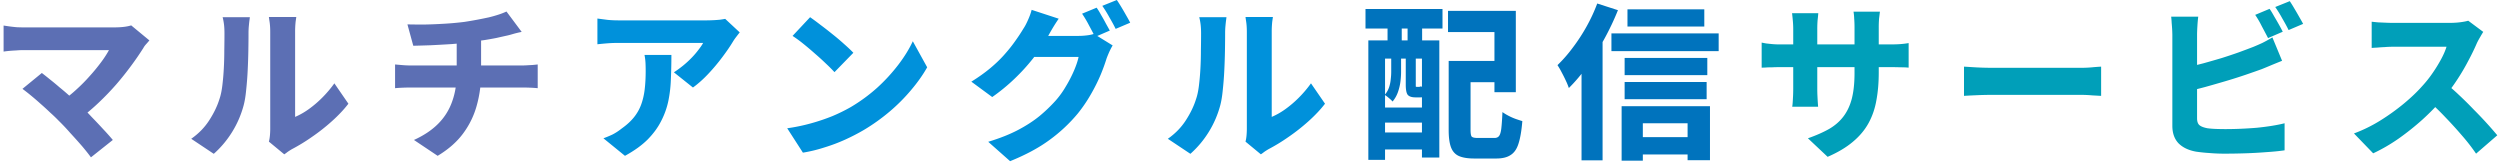
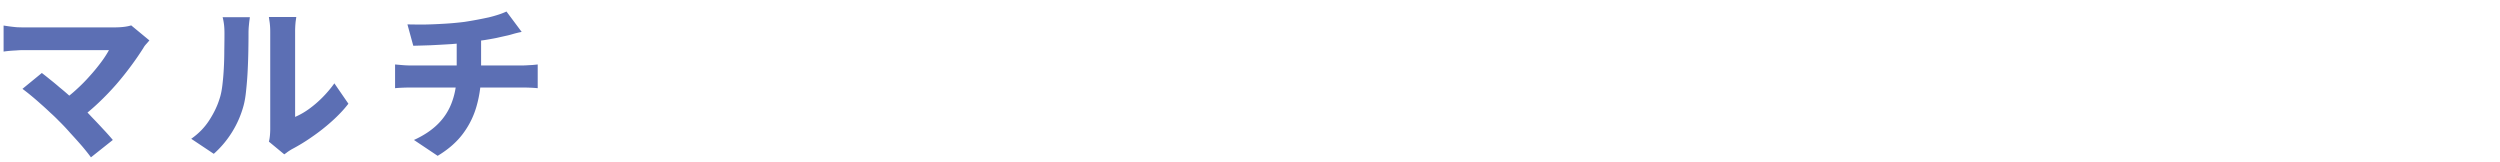
<svg xmlns="http://www.w3.org/2000/svg" width="464" height="30" fill="none">
  <path d="M27.729 7.501c-.227.269-.444.517-.651.744a3.426 3.426 0 0 0-.465.651 52.121 52.121 0 0 1-2.232 3.255 57.005 57.005 0 0 1-2.821 3.534 50.238 50.238 0 0 1-3.255 3.379 39.638 39.638 0 0 1-3.441 2.914l-3.41-3.193a23.42 23.42 0 0 0 2.759-2.201 30.699 30.699 0 0 0 2.449-2.48 33.996 33.996 0 0 0 2.046-2.48 19.188 19.188 0 0 0 1.519-2.325H4.355c-.413 0-.868.02-1.364.062-.475.02-.93.052-1.364.093-.413.041-.734.083-.961.124V4.742c.269.041.62.093 1.054.155.455.062.92.114 1.395.155.475.02.889.031 1.24.031h16.833c1.323 0 2.377-.124 3.162-.372l3.379 2.79ZM10.896 22.412a27.45 27.45 0 0 0-1.55-1.488 48.824 48.824 0 0 0-1.798-1.643 52.657 52.657 0 0 0-1.798-1.55 39.689 39.689 0 0 0-1.581-1.24l3.596-2.945a59 59 0 0 1 1.488 1.178c.579.455 1.178.95 1.798 1.488.64.517 1.281 1.064 1.922 1.643a37.992 37.992 0 0 1 1.891 1.705c.703.64 1.416 1.354 2.139 2.139a105.5 105.5 0 0 1 2.139 2.263 44.446 44.446 0 0 1 1.798 2.015l-4.061 3.224c-.434-.6-.992-1.302-1.674-2.108a103.765 103.765 0 0 0-2.17-2.418 39.023 39.023 0 0 0-2.139-2.263Zm39.011 3.875c.083-.31.145-.672.186-1.085.041-.434.062-.878.062-1.333V5.951c0-.744-.041-1.385-.124-1.922a34.167 34.167 0 0 1-.124-.868h5.084c0 .02-.041.31-.124.868a17.93 17.93 0 0 0-.093 1.953v15.717a13.548 13.548 0 0 0 2.511-1.426 19.978 19.978 0 0 0 2.511-2.139 21.427 21.427 0 0 0 2.263-2.666l2.604 3.782c-.827 1.075-1.85 2.16-3.069 3.255a36.123 36.123 0 0 1-3.751 2.945 33.514 33.514 0 0 1-3.658 2.232c-.351.207-.64.393-.868.558a6.12 6.12 0 0 1-.558.403l-2.852-2.356Zm-14.415-.527c1.385-.971 2.5-2.118 3.348-3.441.868-1.343 1.498-2.656 1.891-3.937.227-.64.403-1.457.527-2.449a46 46 0 0 0 .279-3.193c.062-1.137.093-2.273.093-3.41.02-1.137.031-2.18.031-3.131 0-.661-.031-1.23-.093-1.705-.062-.475-.145-.91-.248-1.302h5.053c0 .02-.02.186-.062.496-.041.29-.083.661-.124 1.116-.041.434-.062.878-.062 1.333 0 .95-.01 2.036-.031 3.255-.02 1.199-.062 2.428-.124 3.689a60.704 60.704 0 0 1-.279 3.596c-.103 1.116-.258 2.067-.465 2.852a18.287 18.287 0 0 1-2.139 4.96 18.267 18.267 0 0 1-3.41 4.061l-4.185-2.79ZM75.619 4.525c.806.02 1.819.031 3.038.031 1.22-.02 2.5-.072 3.844-.155a55.013 55.013 0 0 0 3.72-.341 69.658 69.658 0 0 0 2.356-.403 77.14 77.14 0 0 0 2.139-.434 23.168 23.168 0 0 0 1.86-.527 12.914 12.914 0 0 0 1.426-.558l2.821 3.782c-.6.124-1.116.248-1.55.372-.413.124-.754.217-1.023.279-.661.145-1.354.3-2.077.465-.723.145-1.478.279-2.263.403-.765.103-1.54.217-2.325.341a60.89 60.89 0 0 1-3.782.403c-1.343.083-2.645.155-3.906.217-1.24.041-2.304.072-3.193.093l-1.085-3.968Zm1.209 21.452c1.86-.847 3.369-1.86 4.526-3.038a10.928 10.928 0 0 0 2.573-4.123c.558-1.55.837-3.265.837-5.146V7.439l4.526-.496v6.634c0 2.046-.258 4.01-.775 5.89a15.524 15.524 0 0 1-2.511 5.239c-1.157 1.591-2.749 2.997-4.774 4.216l-4.402-2.945Zm-3.503-14.012c.455.041.93.083 1.426.124.496.041.992.062 1.488.062h20.677c.227 0 .517-.01.868-.031l1.116-.062.899-.093v4.402a26.379 26.379 0 0 0-1.395-.093c-.496-.02-.971-.031-1.426-.031H76.27c-.475 0-.982.01-1.519.031-.537.02-1.013.052-1.426.093v-4.402Z" fill="#5C6FB4" />
-   <path d="M137.291 6.013a54.89 54.89 0 0 0-.651.837 9.06 9.06 0 0 0-.62.899c-.496.827-1.147 1.777-1.953 2.852a35.576 35.576 0 0 1-2.604 3.1c-.93.992-1.881 1.84-2.852 2.542l-3.534-2.821a20.797 20.797 0 0 0 1.736-1.271 17.986 17.986 0 0 0 1.581-1.457 15.29 15.29 0 0 0 1.271-1.488c.372-.475.651-.889.837-1.24h-15.748c-.661 0-1.281.02-1.86.062-.558.041-1.23.103-2.015.186V3.44c.62.083 1.25.165 1.891.248.661.062 1.323.093 1.984.093h16.399c.331 0 .723-.01 1.178-.031.455-.02.889-.052 1.302-.093.434-.062.754-.114.961-.155l2.697 2.511Zm-12.679 4.185c0 1.488-.031 2.945-.093 4.371a24.137 24.137 0 0 1-.465 4.123 14.527 14.527 0 0 1-1.333 3.751c-.599 1.199-1.436 2.346-2.511 3.441-1.075 1.075-2.48 2.087-4.216 3.038l-3.999-3.255a20.032 20.032 0 0 0 1.643-.682c.579-.29 1.168-.672 1.767-1.147.93-.661 1.684-1.354 2.263-2.077a8.33 8.33 0 0 0 1.333-2.356c.31-.847.527-1.777.651-2.79.124-1.033.186-2.18.186-3.441 0-.517-.01-1.002-.031-1.457a10.57 10.57 0 0 0-.186-1.519h4.991Zm25.742-7.006a47.28 47.28 0 0 1 1.891 1.395 67.498 67.498 0 0 1 2.232 1.736 41.63 41.63 0 0 1 2.201 1.86c.682.6 1.25 1.137 1.705 1.612l-3.503 3.596a28.738 28.738 0 0 0-1.581-1.581 47.32 47.32 0 0 0-2.046-1.86 55.82 55.82 0 0 0-2.201-1.86 24.001 24.001 0 0 0-1.953-1.426l3.255-3.472Zm-4.247 20.615a33.997 33.997 0 0 0 4.464-.93 36.646 36.646 0 0 0 3.937-1.333 31.66 31.66 0 0 0 3.348-1.643 30.649 30.649 0 0 0 4.96-3.627 32.334 32.334 0 0 0 3.906-4.247c1.136-1.488 2.035-2.945 2.697-4.371l2.666 4.836c-.806 1.426-1.809 2.842-3.007 4.247a33.219 33.219 0 0 1-3.999 3.999 35.803 35.803 0 0 1-4.743 3.379 37.548 37.548 0 0 1-3.41 1.767 31.516 31.516 0 0 1-3.844 1.457 27.1 27.1 0 0 1-4.061.992l-2.914-4.526Zm57.425-22.382c.268.372.547.827.837 1.364.31.517.599 1.033.868 1.55l.744 1.333-2.728 1.178a144.99 144.99 0 0 0-1.147-2.17 20.978 20.978 0 0 0-1.271-2.139l2.697-1.116Zm3.751-1.426c.268.393.558.847.868 1.364.31.517.609 1.033.899 1.55.289.496.527.93.713 1.302l-2.697 1.147c-.31-.64-.703-1.364-1.178-2.17a21.544 21.544 0 0 0-1.302-2.108l2.697-1.085Zm-.775 8.432c-.186.31-.383.682-.589 1.116a23 23 0 0 0-.527 1.271 34.744 34.744 0 0 1-1.116 3.069 32.538 32.538 0 0 1-1.798 3.596 26.985 26.985 0 0 1-2.449 3.596 28.87 28.87 0 0 1-5.239 4.898c-1.964 1.447-4.402 2.759-7.316 3.937l-4.061-3.596c2.17-.661 4.019-1.395 5.549-2.201 1.529-.806 2.852-1.664 3.968-2.573a28.682 28.682 0 0 0 3.007-2.883 16.245 16.245 0 0 0 1.891-2.635 23.64 23.64 0 0 0 1.519-2.945c.413-.971.692-1.808.837-2.511h-10.168l1.55-3.906h8.587c.496 0 1.002-.031 1.519-.093a6.86 6.86 0 0 0 1.364-.279l3.472 2.139Zm-10.013-4.96c-.414.6-.817 1.23-1.209 1.891-.372.64-.651 1.137-.837 1.488-.724 1.26-1.612 2.573-2.666 3.937a36.301 36.301 0 0 1-3.534 3.875 34.5 34.5 0 0 1-4.092 3.348l-3.875-2.852c1.364-.847 2.562-1.705 3.596-2.573 1.054-.889 1.953-1.767 2.697-2.635a26.238 26.238 0 0 0 1.953-2.48 32.113 32.113 0 0 0 1.426-2.17c.268-.393.547-.92.837-1.581.31-.682.537-1.312.682-1.891l5.022 1.643Zm34.671 22.816a7.09 7.09 0 0 0 .186-1.085c.041-.434.062-.878.062-1.333V5.951c0-.744-.042-1.385-.124-1.922a32.523 32.523 0 0 1-.124-.868h5.084c0 .02-.042.31-.124.868a17.93 17.93 0 0 0-.093 1.953v15.717a13.593 13.593 0 0 0 2.511-1.426 19.978 19.978 0 0 0 2.511-2.139 21.487 21.487 0 0 0 2.263-2.666l2.604 3.782c-.827 1.075-1.85 2.16-3.069 3.255a36.155 36.155 0 0 1-3.751 2.945 33.61 33.61 0 0 1-3.658 2.232c-.352.207-.641.393-.868.558a6.12 6.12 0 0 1-.558.403l-2.852-2.356Zm-14.415-.527c1.384-.971 2.5-2.118 3.348-3.441.868-1.343 1.498-2.656 1.891-3.937.227-.64.403-1.457.527-2.449a46 46 0 0 0 .279-3.193c.062-1.137.093-2.273.093-3.41.02-1.137.031-2.18.031-3.131 0-.661-.031-1.23-.093-1.705-.062-.475-.145-.91-.248-1.302h5.053c0 .02-.021.186-.062.496-.042.29-.083.661-.124 1.116-.042.434-.062.878-.062 1.333 0 .95-.011 2.036-.031 3.255a116.75 116.75 0 0 1-.124 3.689 60.704 60.704 0 0 1-.279 3.596c-.104 1.116-.259 2.067-.465 2.852a18.33 18.33 0 0 1-2.139 4.96 18.275 18.275 0 0 1-3.41 4.061l-4.185-2.79Z" fill="#0091DB" />
-   <path d="M270.859 11.314h8.432v3.937h-8.432v-3.937Zm-1.984 0h4.061v12.772c0 .682.072 1.106.217 1.271.165.165.537.248 1.116.248h3.1c.372 0 .651-.114.837-.341.206-.248.351-.713.434-1.395.082-.682.155-1.705.217-3.069.31.227.682.455 1.116.682.434.227.878.424 1.333.589.475.165.888.3 1.24.403-.145 1.777-.383 3.172-.713 4.185-.31.992-.796 1.695-1.457 2.108-.641.434-1.53.651-2.666.651h-4.092c-1.199 0-2.15-.155-2.852-.465-.682-.31-1.168-.847-1.457-1.612-.29-.765-.434-1.84-.434-3.224V11.314Zm-.124-9.3h12.586v15.097h-3.968V5.951h-8.618V2.014Zm-14.787 5.487h13.175v21.731h-3.224V10.88h-6.851v18.786h-3.1V7.501Zm1.705 12.462h9.765v2.79h-9.765v-2.79Zm0 4.619h9.765v3.162h-9.765v-3.162Zm-2.232-22.909h14.291V5.3h-14.291V1.673Zm4.092.806h2.635v7.719h-2.635V2.479Zm3.72 0h2.697v7.719h-2.697V2.479Zm-3.038 7.688h1.829v3.162c0 .579-.042 1.199-.124 1.86a9.337 9.337 0 0 1-.465 1.922 5.589 5.589 0 0 1-.992 1.736c-.145-.186-.372-.403-.682-.651a5.948 5.948 0 0 0-.775-.589 4.17 4.17 0 0 0 .806-1.395c.165-.496.268-.992.31-1.488.062-.496.093-.971.093-1.426v-3.131Zm2.697 0h1.86v5.89c.02.041.082.062.186.062h.372c.206 0 .341-.041.403-.124.186.165.444.32.775.465.33.124.64.227.93.31-.124.455-.331.785-.62.992-.269.207-.662.31-1.178.31h-.93c-.682 0-1.158-.155-1.426-.465-.248-.31-.372-.95-.372-1.922v-5.518Zm41.15-8.432h14.26v3.193h-14.26V1.735Zm-.527 9.021h15.345v3.193h-15.345v-3.193Zm0 4.464h15.221v3.193h-15.221V15.22Zm1.643 10.23h12.028v3.224h-12.028V25.45Zm-4.092-19.251h19.902v3.286h-19.902V6.199Zm1.891 13.516h16.399v10.013h-4.154v-6.851h-8.308v6.944h-3.937V19.715ZM296.447.65l3.844 1.24a49.175 49.175 0 0 1-2.511 5.301 55.712 55.712 0 0 1-3.131 5.022c-1.116 1.57-2.274 2.945-3.472 4.123a11.56 11.56 0 0 0-.527-1.302 29.53 29.53 0 0 0-.806-1.612 13.105 13.105 0 0 0-.775-1.333 25.895 25.895 0 0 0 2.821-3.224 33.206 33.206 0 0 0 2.573-3.937A30.74 30.74 0 0 0 296.447.65Zm-2.914 8.742 3.906-3.906v24.273h-3.906V9.392Z" fill="#0073BD" />
-   <path d="M348.695 13.453c0 1.88-.145 3.596-.434 5.146-.269 1.55-.755 2.966-1.457 4.247-.703 1.281-1.674 2.439-2.914 3.472-1.22 1.033-2.78 1.963-4.681 2.79l-3.658-3.441c1.529-.537 2.841-1.116 3.937-1.736 1.095-.64 1.984-1.416 2.666-2.325.702-.93 1.219-2.036 1.55-3.317.33-1.302.496-2.873.496-4.712V5.145c0-.64-.021-1.209-.062-1.705a9.854 9.854 0 0 0-.124-1.271h4.898c-.042.351-.093.775-.155 1.271a20.472 20.472 0 0 0-.062 1.705v8.308ZM337.473 2.448c-.021.33-.062.754-.124 1.271a20.472 20.472 0 0 0-.062 1.705v11.005c0 .475.01.93.031 1.364a66.599 66.599 0 0 0 .124 2.015h-4.805c.041-.248.072-.537.093-.868.02-.33.041-.713.062-1.147.02-.434.031-.889.031-1.364V5.393c0-.475-.021-.95-.062-1.426a43.66 43.66 0 0 0-.155-1.519h4.867Zm-10.509 5.456c.206.041.475.093.806.155.33.041.713.083 1.147.124.454.041.94.062 1.457.062h20.274c.868 0 1.56-.02 2.077-.062a16.11 16.11 0 0 0 1.519-.186v4.557a14.311 14.311 0 0 0-1.457-.062 58.765 58.765 0 0 0-2.108-.031h-20.305c-.538 0-1.013.01-1.426.031-.414 0-.786.01-1.116.031-.31.02-.6.031-.868.031v-4.65Zm37.554 4.464c.392.02.899.052 1.519.093a57.082 57.082 0 0 0 3.658.124h16.554c.723 0 1.415-.031 2.077-.093a37.145 37.145 0 0 1 1.643-.124v5.425l-1.674-.093a24.044 24.044 0 0 0-2.046-.093h-16.554c-.889 0-1.819.02-2.79.062-.972.041-1.767.083-2.387.124v-5.425ZM421.23 1.642c.268.372.547.827.837 1.364.31.517.609 1.033.899 1.55.289.517.527.961.713 1.333l-2.728 1.178a144.99 144.99 0 0 0-1.147-2.17 17.965 17.965 0 0 0-1.24-2.139l2.666-1.116Zm3.751-1.426c.268.393.558.858.868 1.395.31.517.609 1.033.899 1.55.289.496.527.92.713 1.271l-2.697 1.147c-.31-.64-.703-1.364-1.178-2.17a21.543 21.543 0 0 0-1.302-2.108l2.697-1.085Zm-16.988 2.883a25.577 25.577 0 0 0-.155 1.736c-.042.661-.062 1.22-.062 1.674v15.438c0 .62.155 1.054.465 1.302.31.248.806.434 1.488.558.475.062 1.002.103 1.581.124.578.02 1.198.031 1.86.031a63.2 63.2 0 0 0 2.666-.062 75.597 75.597 0 0 0 3.007-.186 47.3 47.3 0 0 0 2.883-.372c.888-.145 1.653-.3 2.294-.465v5.022c-.992.145-2.139.258-3.441.341a82.07 82.07 0 0 1-3.968.217 120.57 120.57 0 0 1-3.72.062 32.23 32.23 0 0 1-2.914-.124 29.568 29.568 0 0 1-2.387-.248c-1.385-.248-2.47-.765-3.255-1.55-.765-.806-1.147-1.891-1.147-3.255V6.509c0-.227-.011-.548-.031-.961a29.36 29.36 0 0 0-.093-1.271 15.585 15.585 0 0 0-.093-1.178h5.022Zm-2.232 9.424c1.012-.227 2.077-.486 3.193-.775 1.116-.31 2.232-.63 3.348-.961a94.377 94.377 0 0 0 3.162-1.054c1.012-.372 1.922-.713 2.728-1.023a39.112 39.112 0 0 0 1.705-.744c.578-.29 1.198-.63 1.86-1.023l1.798 4.34c-.62.248-1.282.517-1.984.806-.682.29-1.282.537-1.798.744-.91.33-1.943.692-3.1 1.085a95.51 95.51 0 0 1-3.627 1.147c-1.261.372-2.522.734-3.782 1.085-1.24.33-2.398.62-3.472.868l-.031-4.495Zm55.131-6.603c-.124.186-.31.496-.558.93-.248.413-.455.796-.62 1.147a41.844 41.844 0 0 1-1.581 3.255 39.48 39.48 0 0 1-2.139 3.627 32.2 32.2 0 0 1-2.542 3.379 45.891 45.891 0 0 1-3.844 3.937 48.94 48.94 0 0 1-4.433 3.534 32.262 32.262 0 0 1-4.712 2.728l-3.565-3.689a27.217 27.217 0 0 0 4.867-2.387 40.031 40.031 0 0 0 4.402-3.162c1.343-1.116 2.48-2.201 3.41-3.255a21.562 21.562 0 0 0 1.922-2.418 27.185 27.185 0 0 0 1.581-2.573c.454-.847.785-1.612.992-2.294h-10.075c-.434 0-.899.02-1.395.062-.496.02-.961.052-1.395.093-.434.02-.775.041-1.023.062V4.029c.33.041.733.083 1.209.124.496.02.981.041 1.457.062.475.02.857.031 1.147.031h10.633c.744 0 1.426-.041 2.046-.124.62-.083 1.095-.176 1.426-.279l2.79 2.077Zm-7.037 9.517c.806.62 1.653 1.354 2.542 2.201a65.79 65.79 0 0 1 2.697 2.666c.909.91 1.746 1.788 2.511 2.635a68.82 68.82 0 0 1 1.891 2.17l-3.937 3.41a35.248 35.248 0 0 0-2.573-3.317 77.681 77.681 0 0 0-3.069-3.379 52.89 52.89 0 0 0-3.286-3.193l3.224-3.193Z" fill="#009FB9" />
</svg>